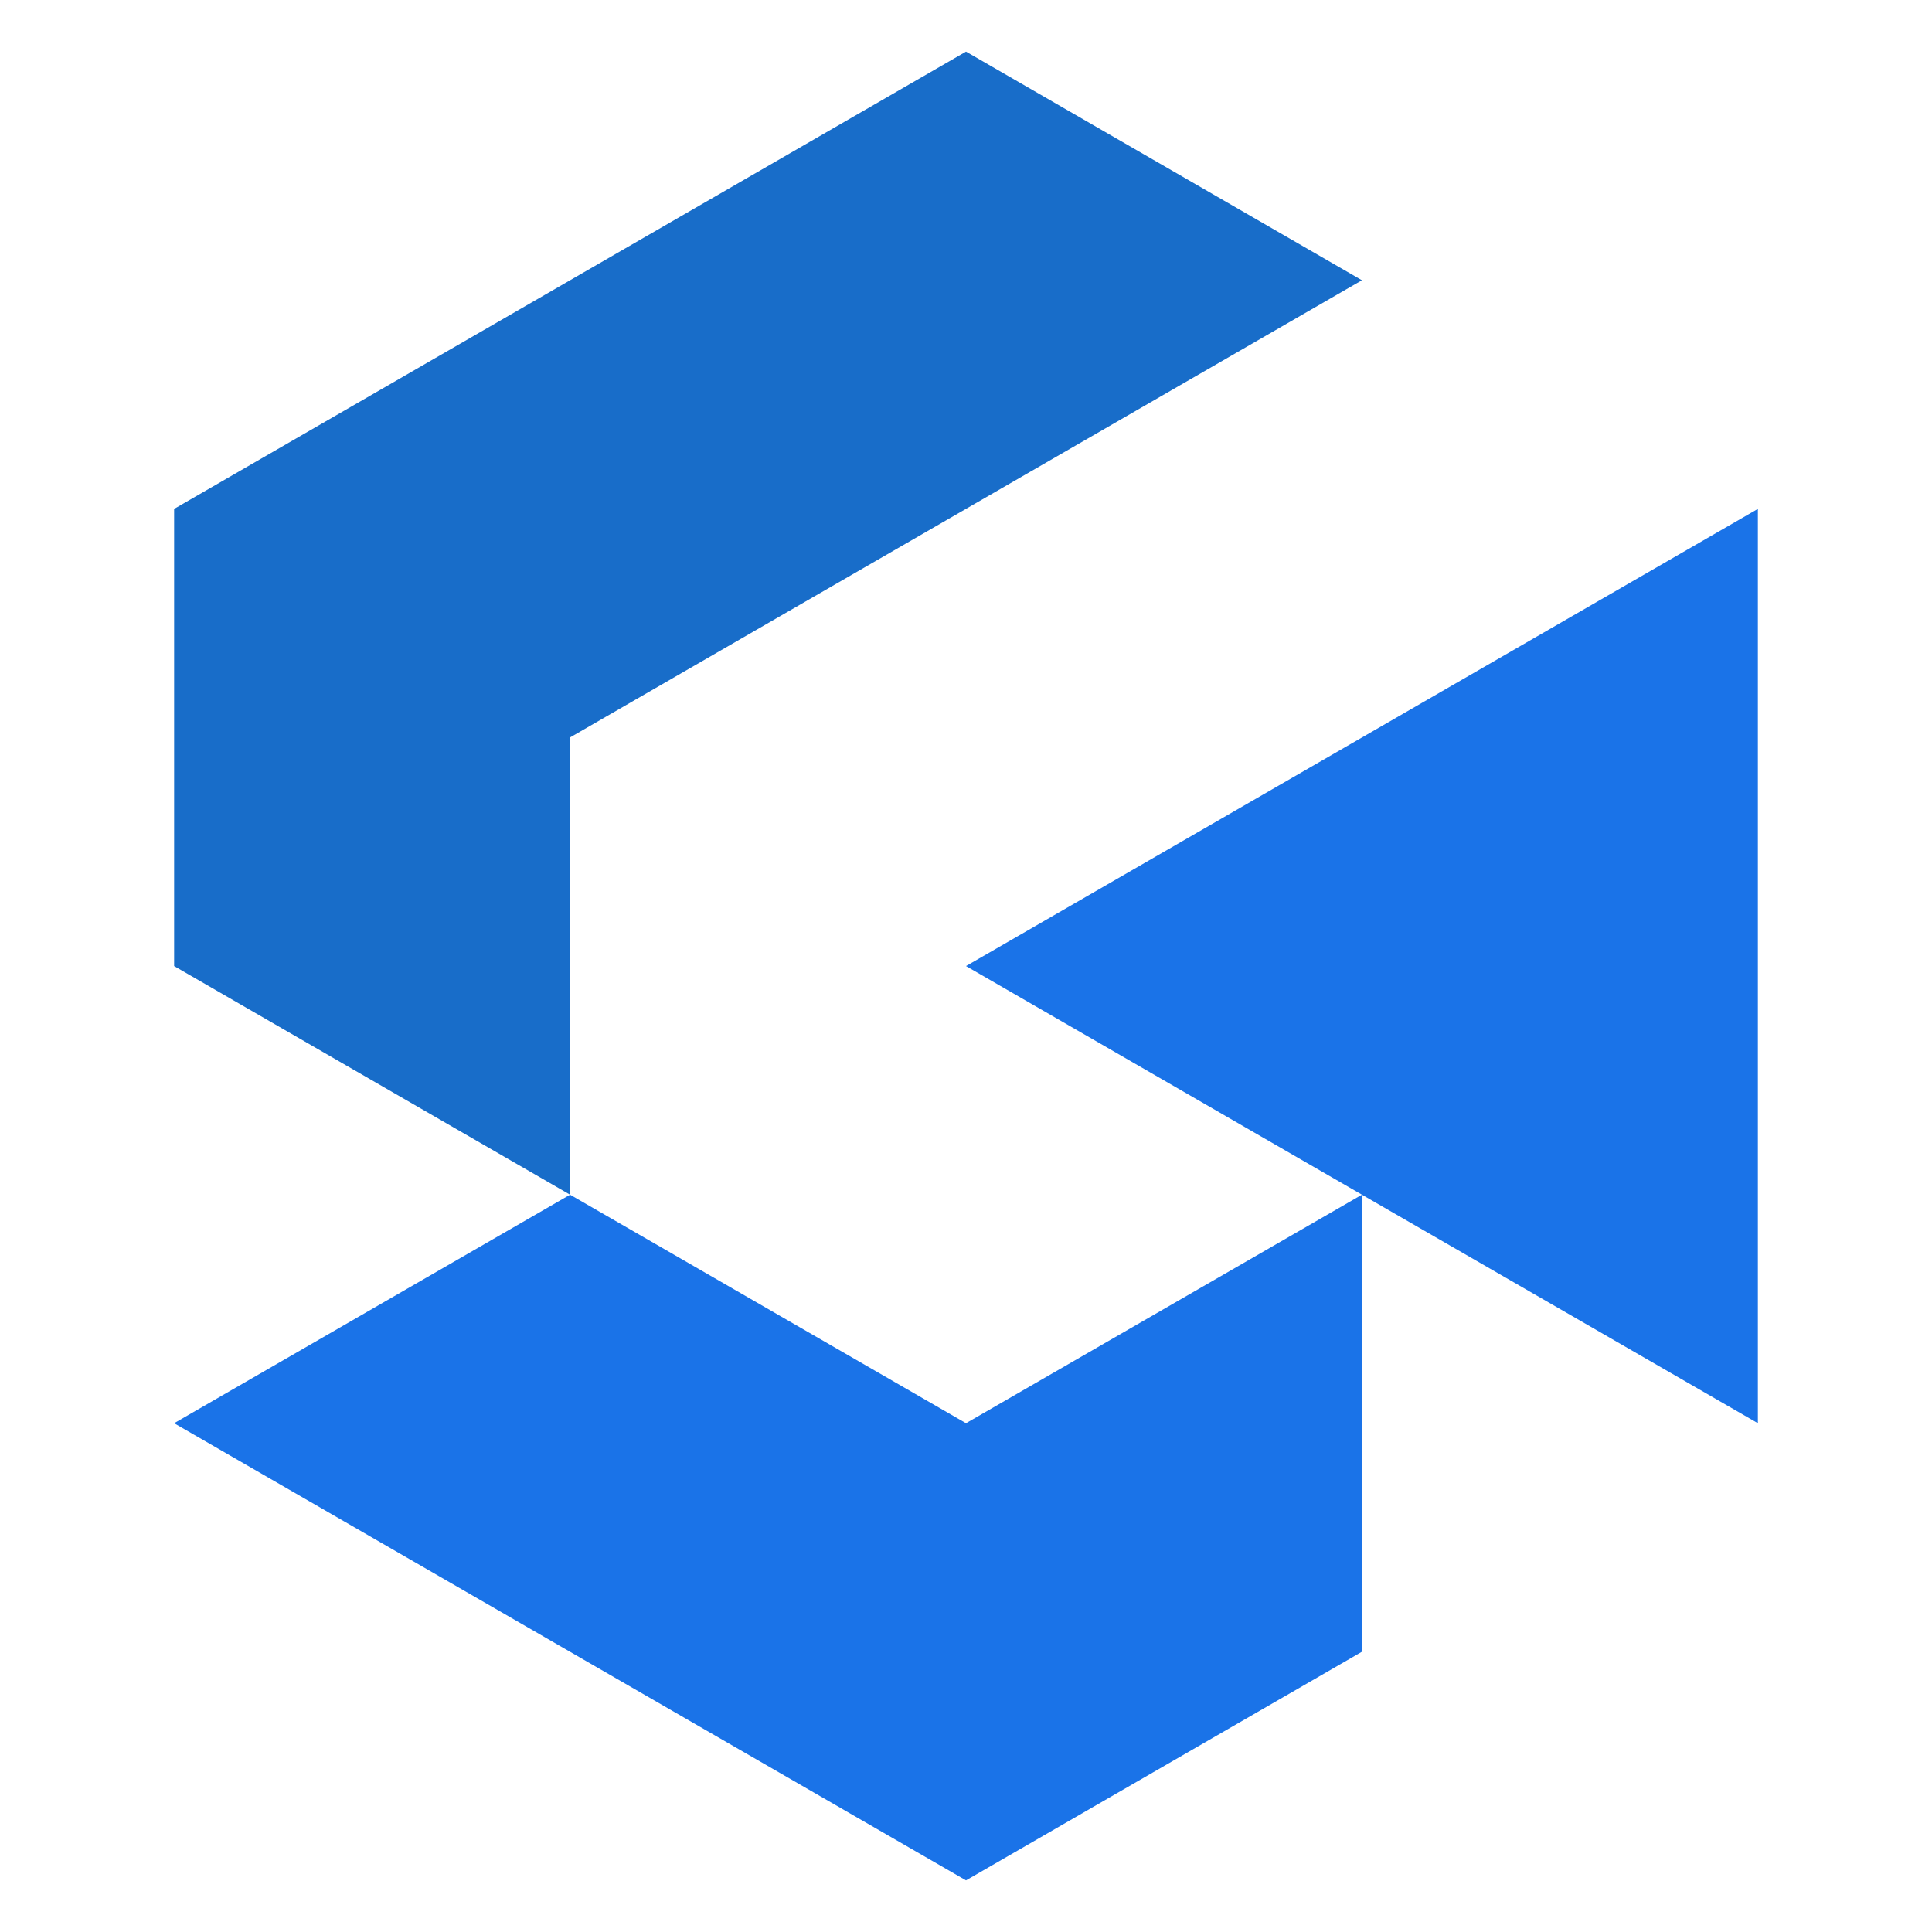
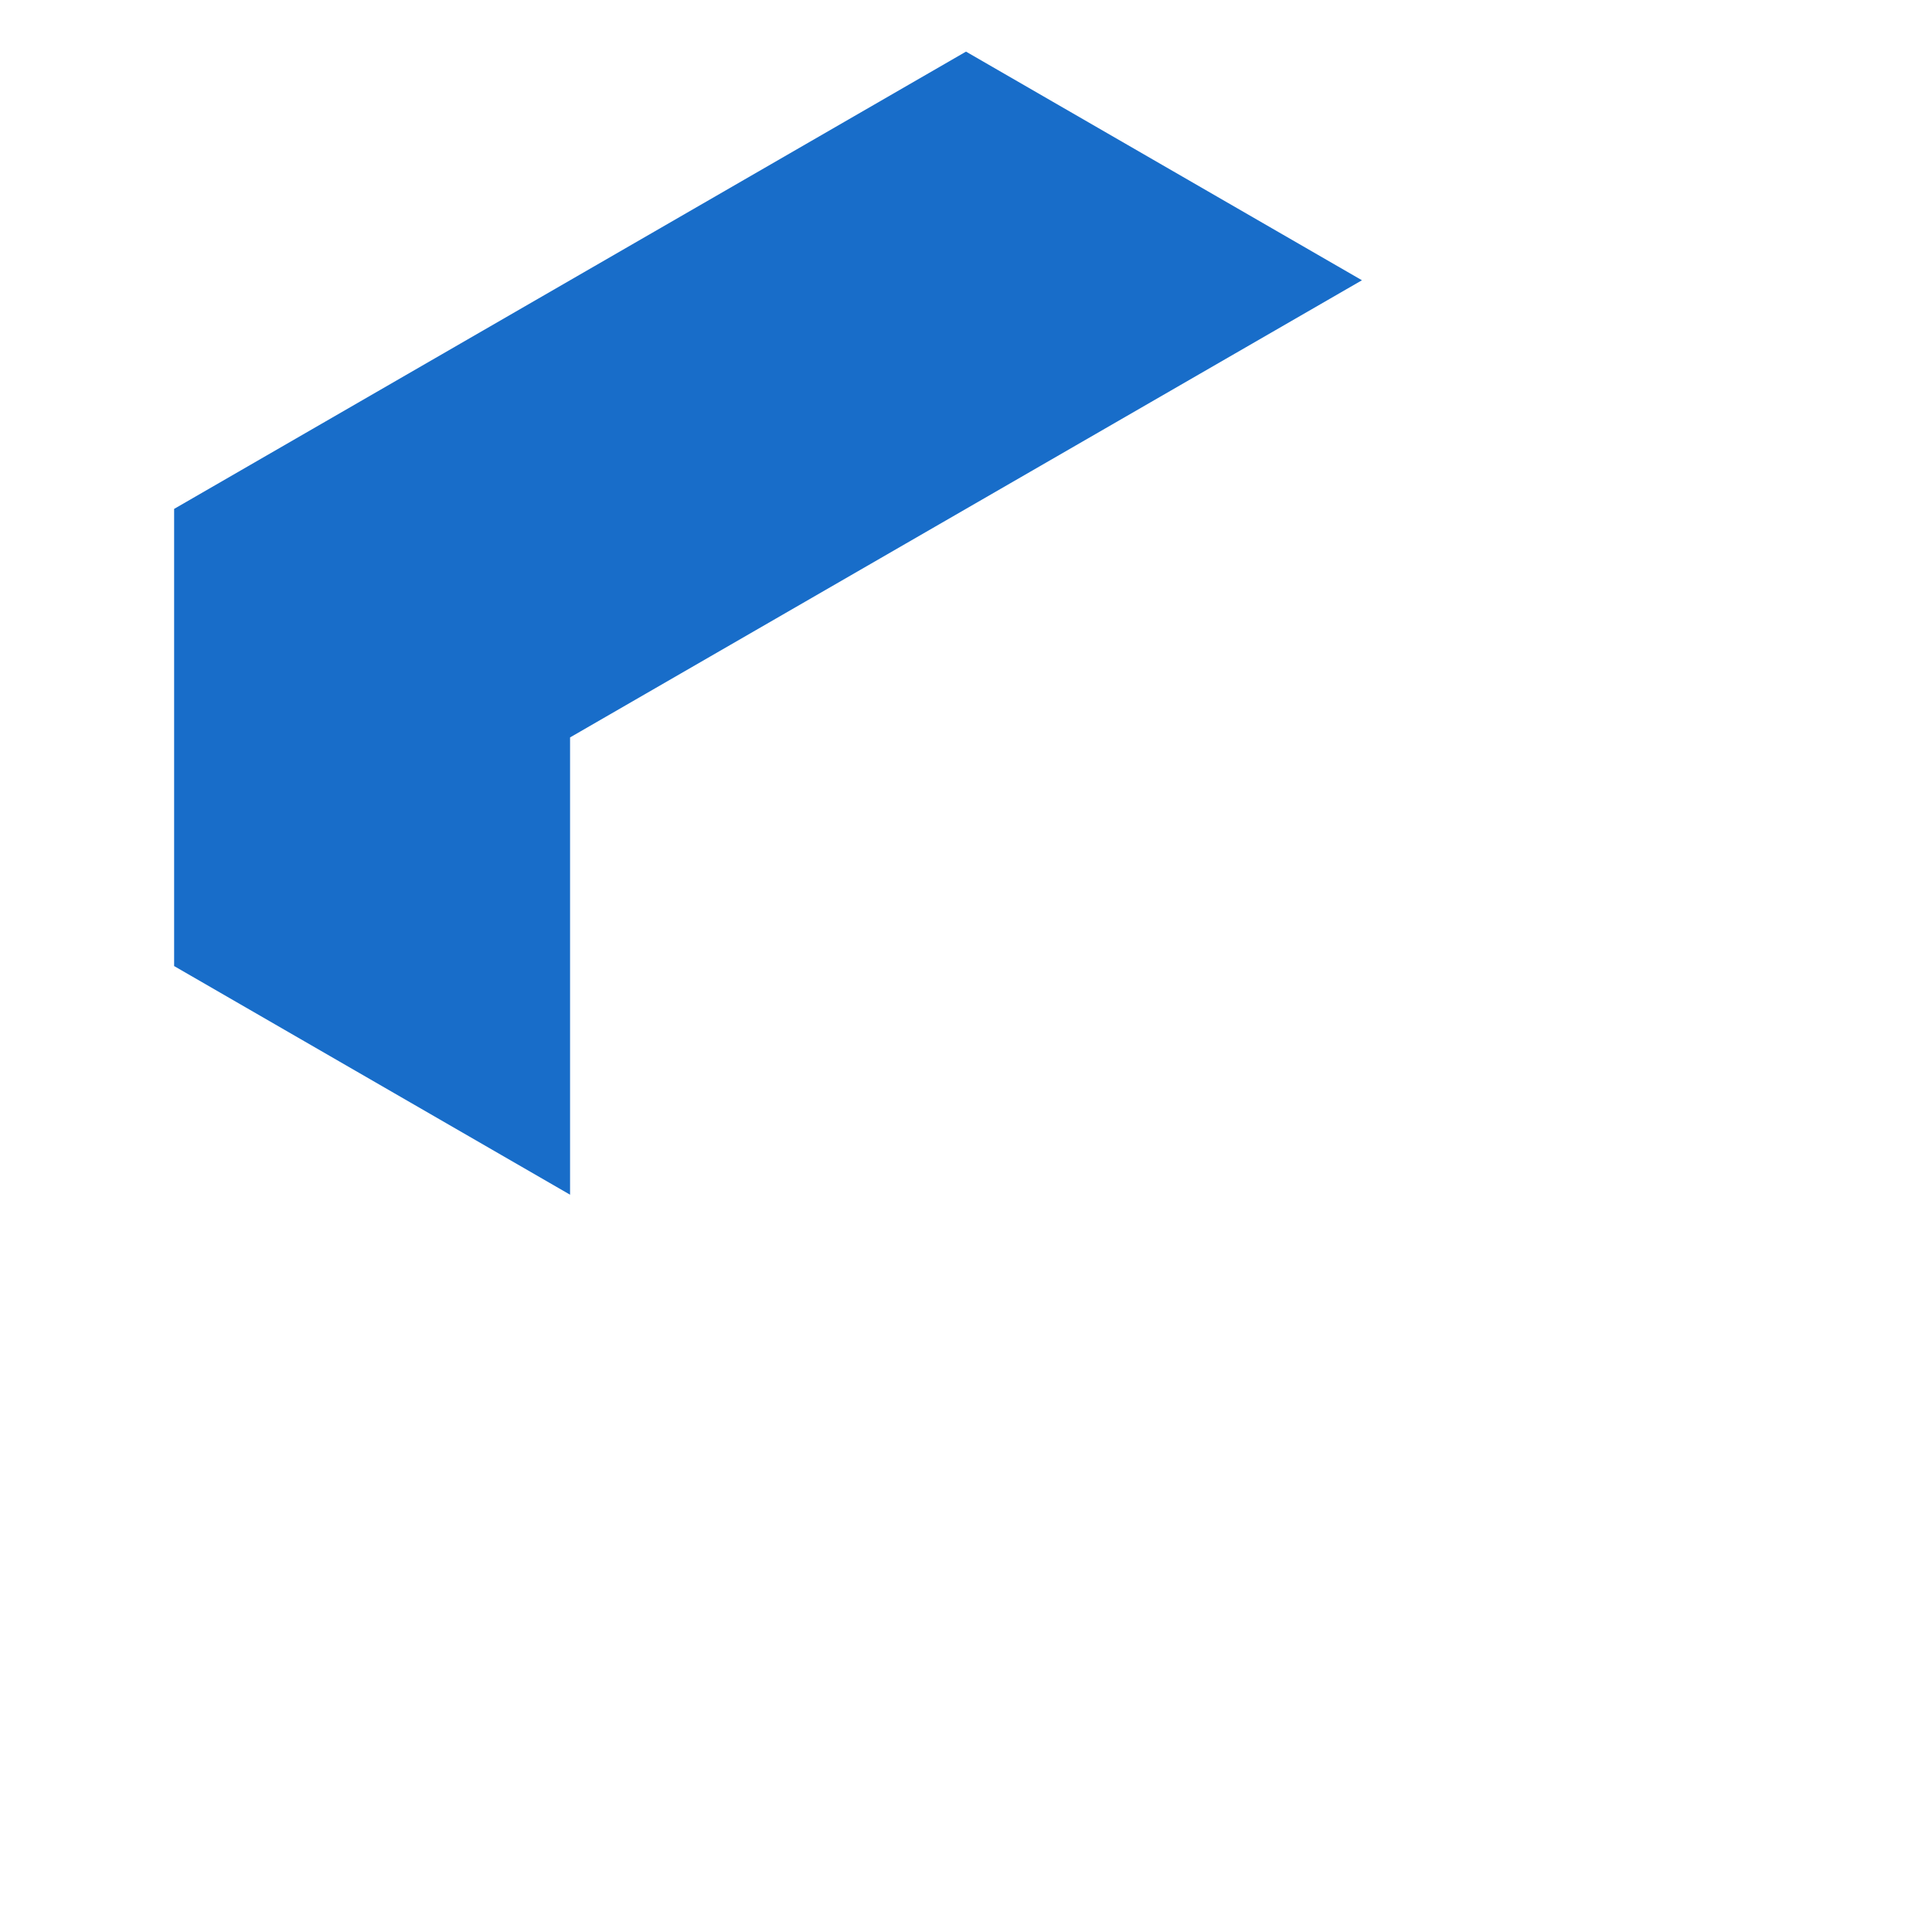
<svg xmlns="http://www.w3.org/2000/svg" version="1.1" id="Calque_1" x="0px" y="0px" width="32px" height="32px" viewBox="0 0 32 32" enable-background="new 0 0 32 32" xml:space="preserve">
  <g>
    <polygon fill-rule="evenodd" clip-rule="evenodd" fill="#186DC9" points="9.442,12.214 22.558,4.642 16,0.855 2.884,8.429    2.884,16.001 9.442,19.788  " />
-     <polygon fill-rule="evenodd" clip-rule="evenodd" fill="#1A73E8" points="22.558,27.358 22.558,19.788 29.116,23.573 29.116,8.429    16,16.001 22.558,19.788 16,23.573 9.442,19.788 2.884,23.573 16,31.145  " />
  </g>
</svg>